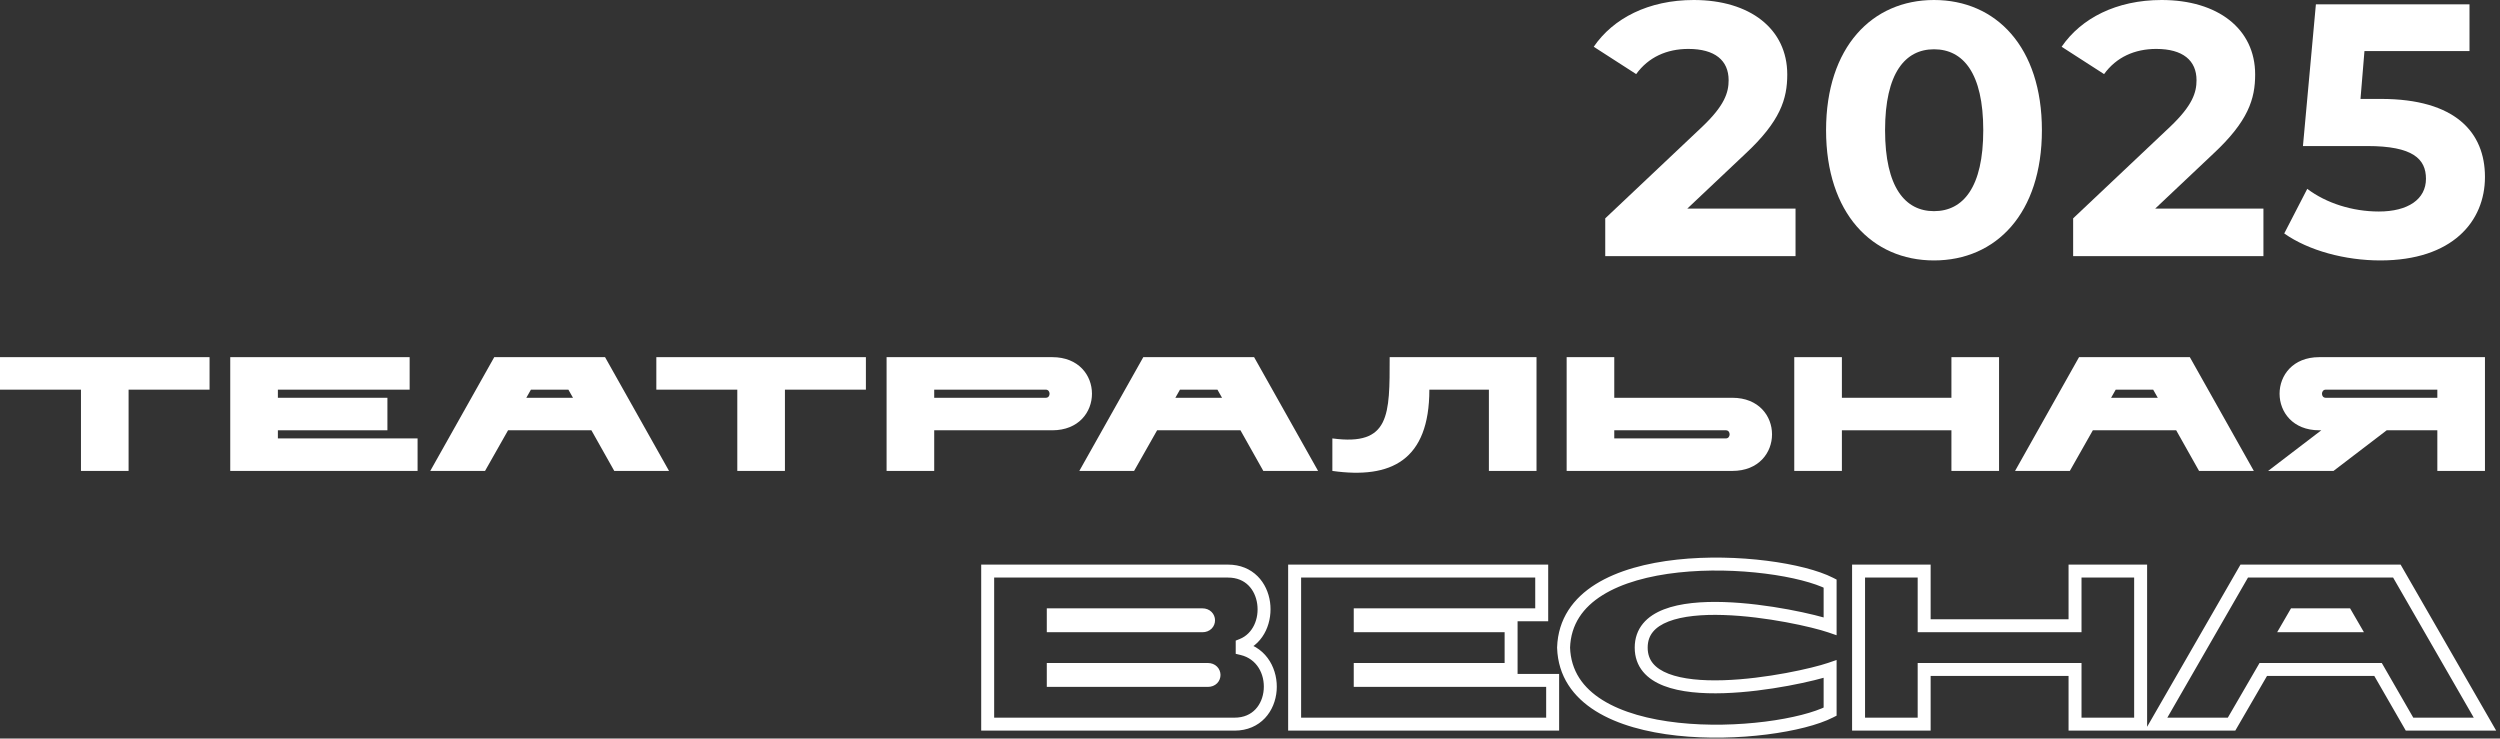
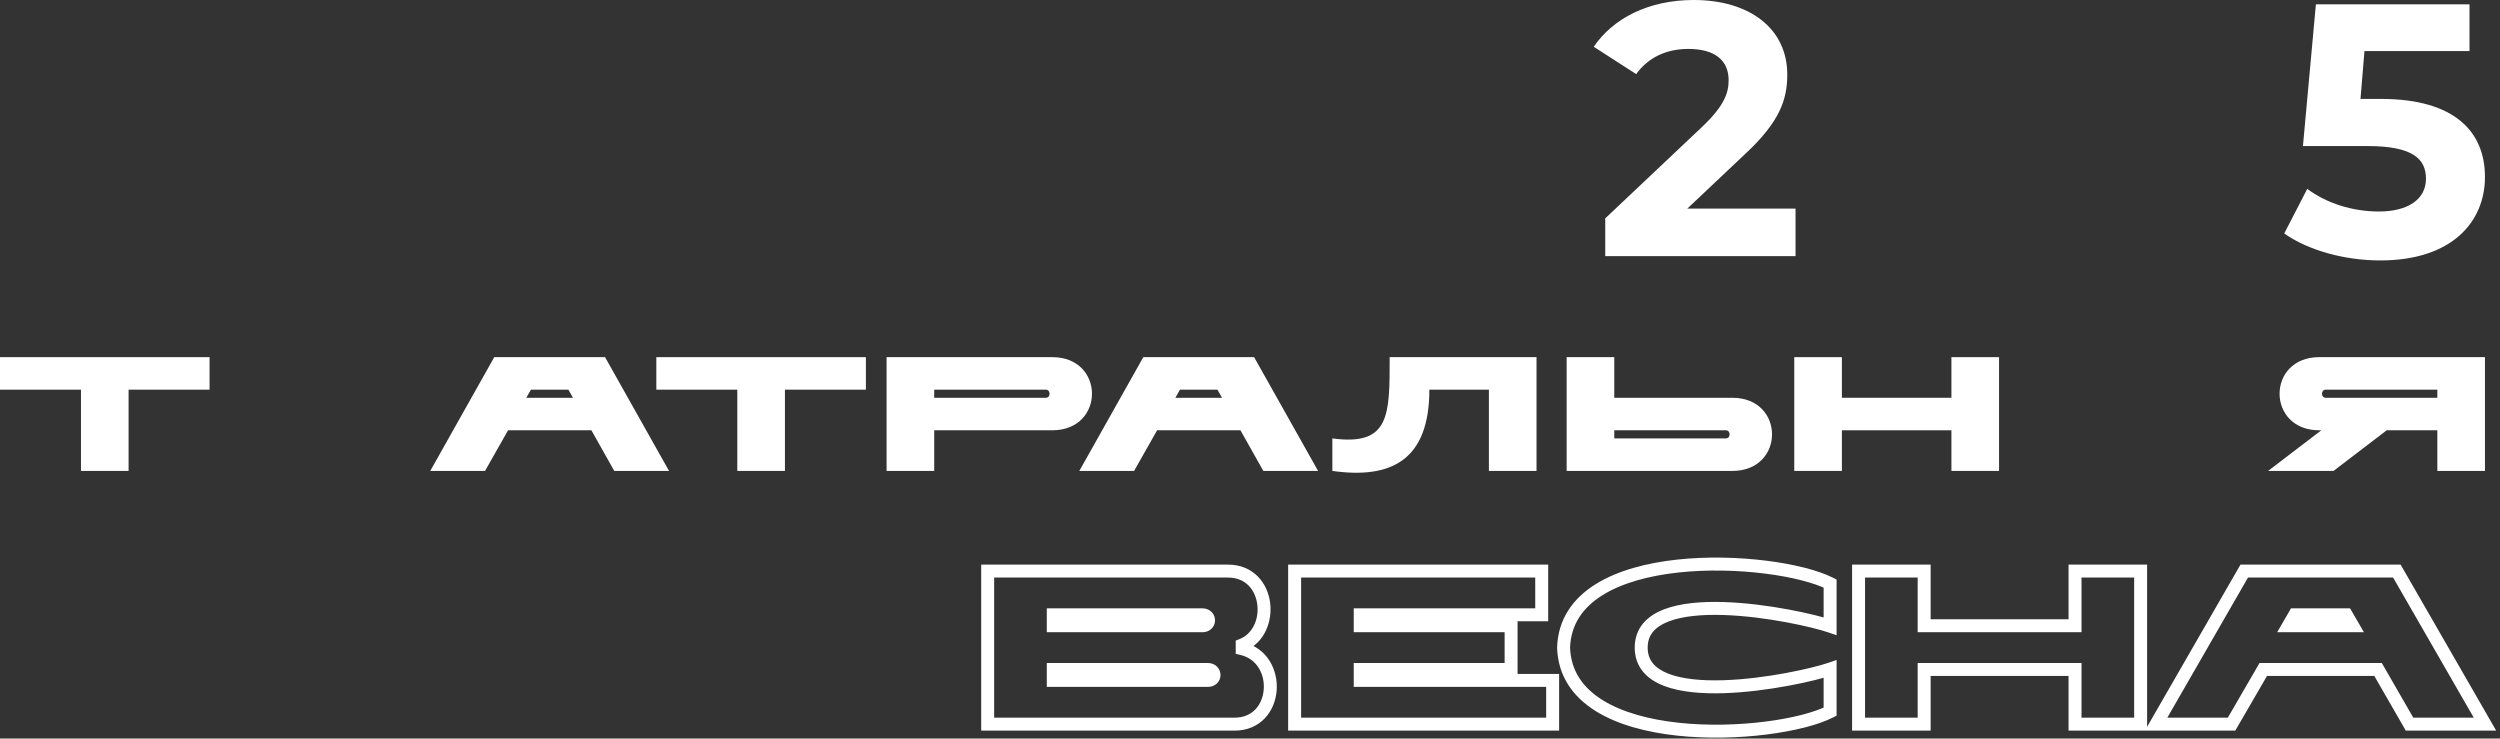
<svg xmlns="http://www.w3.org/2000/svg" width="501" height="148" viewBox="0 0 501 148" fill="none">
  <rect x="0" y="0" width="501" height="148" fill="#333333" stroke="none" />
  <path d="M338.127 41.81H359.825V51.326H321.691V43.757L341.154 25.375C345.624 21.122 346.417 18.526 346.417 16.075C346.417 12.111 343.677 9.804 338.343 9.804C334.018 9.804 330.341 11.462 327.89 14.85L319.384 9.371C323.277 3.676 330.341 0 339.424 0C350.67 0 358.167 5.767 358.167 14.922C358.167 19.824 356.797 24.293 349.733 30.853L338.127 41.81Z" fill="white" />
-   <path d="M387.57 52.191C375.171 52.191 365.944 42.748 365.944 26.096C365.944 9.443 375.171 0 387.57 0C400.041 0 409.197 9.443 409.197 26.096C409.197 42.748 400.041 52.191 387.57 52.191ZM387.57 42.315C393.409 42.315 397.446 37.557 397.446 26.096C397.446 14.634 393.409 9.876 387.57 9.876C381.803 9.876 377.767 14.634 377.767 26.096C377.767 37.557 381.803 42.315 387.57 42.315Z" fill="white" />
-   <path d="M431.893 41.81H453.591V51.326H415.457V43.757L434.921 25.375C439.39 21.122 440.183 18.526 440.183 16.075C440.183 12.111 437.444 9.804 432.109 9.804C427.784 9.804 424.108 11.462 421.657 14.85L413.151 9.371C417.043 3.676 424.108 0 433.191 0C444.436 0 451.933 5.767 451.933 14.922C451.933 19.824 450.564 24.293 443.499 30.853L431.893 41.81Z" fill="white" />
  <path d="M477.153 19.824C492.075 19.824 497.986 26.528 497.986 35.467C497.986 44.406 491.426 52.191 477.008 52.191C470.016 52.191 462.663 50.245 457.761 46.784L462.375 37.846C466.195 40.729 471.458 42.387 476.72 42.387C482.559 42.387 486.163 39.936 486.163 35.827C486.163 31.862 483.568 29.267 474.413 29.267H461.51L464.105 0.865H494.886V10.236H473.837L473.044 19.824H477.153Z" fill="white" />
  <path d="M488.442 94.373V86.23H478.293L467.635 94.373H454.528L465.186 86.23H464.772C454.178 86.23 454.178 71.573 464.772 71.573H497.986V94.373H488.442ZM466.076 79.715H488.442V78.087H466.076C465.09 78.087 465.058 79.715 466.076 79.715Z" fill="white" />
-   <path d="M440.69 94.373L436.109 86.23H419.407L414.794 94.373H403.818L416.639 71.573H438.845L451.666 94.373H440.69ZM423.065 79.715H432.419L431.496 78.087C431.496 78.087 424.179 78.087 423.988 78.087L423.065 79.715Z" fill="white" />
  <path d="M391.066 94.373V86.23H369.115V94.373H359.57V71.573H369.115V79.715H391.066V71.573H400.61V94.373H391.066Z" fill="white" />
  <path d="M323.5 71.573V79.715H347.17C357.764 79.715 357.764 94.373 347.17 94.373H313.956V71.573H323.5ZM345.865 86.23H323.5V87.858H345.865C346.852 87.858 346.884 86.23 345.865 86.23Z" fill="white" />
  <path d="M298.374 94.373V78.087H286.444C286.444 92.256 278.776 96.034 267.005 94.373V87.858C278.586 89.422 278.49 83.168 278.49 71.573H307.918V94.373H298.374Z" fill="white" />
  <path d="M253.168 94.373L248.587 86.23H231.885L227.272 94.373H216.296L229.117 71.573H251.323L264.144 94.373H253.168ZM235.543 79.715H244.897L243.974 78.087C243.974 78.087 236.657 78.087 236.466 78.087L235.543 79.715Z" fill="white" />
  <path d="M210.886 86.23H187.216V94.373H177.672V71.573H210.886C221.48 71.573 221.48 86.23 210.886 86.23ZM187.216 79.715H209.582C210.6 79.715 210.568 78.087 209.582 78.087H187.216V79.715Z" fill="white" />
  <path d="M147.755 94.373V78.087H131.53V71.573H173.525V78.087H157.299V94.373H147.755Z" fill="white" />
  <path d="M123.099 94.373L118.517 86.23H101.815L97.202 94.373H86.226L99.047 71.573H121.253L134.074 94.373H123.099ZM105.474 79.715H114.827L113.904 78.087C113.904 78.087 106.587 78.087 106.396 78.087L105.474 79.715Z" fill="white" />
-   <path d="M55.687 86.23V87.858H83.683V94.373H46.142V71.573H82.092V78.087H55.687V79.715H77.638V86.23H55.687Z" fill="white" />
  <path d="M16.225 94.373V78.087H-0V71.573H41.994V78.087H25.769V94.373H16.225Z" fill="white" />
  <path d="M197.931 145.119H196.632V146.418H197.931V145.119ZM197.931 114.446V113.147H196.632V114.446H197.931ZM248.936 129.256L248.453 128.051L247.638 128.378V129.256H248.936ZM248.936 130.001H247.638V131.026L248.634 131.264L248.936 130.001ZM211.077 123.209V121.911H209.778V123.209H211.077ZM211.077 125.4H209.778V126.699H211.077V125.4ZM211.077 134.164V132.865H209.778V134.164H211.077ZM211.077 136.355H209.778V137.654H211.077V136.355ZM199.23 145.119V114.446H196.632V145.119H199.23ZM197.931 115.744H246.088V113.147H197.931V115.744ZM246.088 115.744C247.905 115.744 249.241 116.376 250.179 117.306C251.136 118.255 251.742 119.578 251.945 121.028C252.36 123.996 251.068 127.001 248.453 128.051L249.42 130.462C253.465 128.838 255.044 124.438 254.517 120.669C254.249 118.75 253.431 116.872 252.008 115.462C250.566 114.032 248.566 113.147 246.088 113.147V115.744ZM247.638 129.256V130.001H250.235V129.256H247.638ZM248.634 131.264C251.885 132.042 253.489 135.102 253.25 138.183C253.133 139.703 252.562 141.118 251.602 142.138C250.662 143.135 249.291 143.82 247.403 143.82V146.418C249.984 146.418 252.047 145.454 253.493 143.918C254.919 142.404 255.684 140.402 255.84 138.383C256.15 134.387 254.051 129.889 249.239 128.738L248.634 131.264ZM247.403 143.82H197.931V146.418H247.403V143.82ZM240.961 126.699C241.675 126.699 242.332 126.456 242.812 125.975C243.28 125.505 243.498 124.887 243.492 124.292C243.487 123.697 243.258 123.092 242.796 122.632C242.322 122.159 241.674 121.911 240.961 121.911V124.508C241.017 124.508 241.033 124.517 241.022 124.513C241.011 124.509 240.988 124.496 240.963 124.472C240.914 124.423 240.896 124.365 240.895 124.318C240.895 124.27 240.913 124.201 240.972 124.141C241.001 124.112 241.027 124.099 241.038 124.095C241.047 124.091 241.026 124.102 240.961 124.102V126.699ZM240.961 121.911H211.077V124.508H240.961V121.911ZM209.778 123.209V125.4H212.376V123.209H209.778ZM211.077 126.699H240.961V124.102H211.077V126.699ZM242.057 132.865H211.077V135.463H242.057V132.865ZM209.778 134.164V136.355H212.376V134.164H209.778ZM211.077 137.654H242.057V135.056H211.077V137.654ZM242.057 137.654C242.771 137.654 243.427 137.411 243.907 136.93C244.376 136.459 244.594 135.842 244.588 135.247C244.582 134.652 244.353 134.046 243.892 133.587C243.418 133.114 242.77 132.865 242.057 132.865V135.463C242.112 135.463 242.128 135.472 242.117 135.468C242.106 135.463 242.083 135.451 242.058 135.426C242.009 135.377 241.991 135.319 241.991 135.273C241.99 135.225 242.008 135.155 242.068 135.096C242.096 135.067 242.123 135.054 242.133 135.05C242.143 135.046 242.122 135.056 242.057 135.056V137.654ZM272.59 134.164V132.865H271.291V134.164H272.59ZM272.59 136.355H271.291V137.654H272.59V136.355ZM311.15 136.355H312.449V135.056H311.15V136.355ZM311.15 145.119V146.418H312.449V145.119H311.15ZM259.444 145.119H258.145V146.418H259.444V145.119ZM259.444 114.446V113.147H258.145V114.446H259.444ZM308.959 114.446H310.258V113.147H308.959V114.446ZM308.959 123.209V124.508H310.258V123.209H308.959ZM272.59 123.209V121.911H271.291V123.209H272.59ZM272.59 125.4H271.291V126.699H272.59V125.4ZM302.825 125.4H304.123V124.102H302.825V125.4ZM302.825 134.164V135.463H304.123V134.164H302.825ZM271.291 134.164V136.355H273.888V134.164H271.291ZM272.59 137.654H311.15V135.056H272.59V137.654ZM309.852 136.355V145.119H312.449V136.355H309.852ZM311.15 143.82H259.444V146.418H311.15V143.82ZM260.743 145.119V114.446H258.145V145.119H260.743ZM259.444 115.744H308.959V113.147H259.444V115.744ZM307.661 114.446V123.209H310.258V114.446H307.661ZM308.959 121.911H272.59V124.508H308.959V121.911ZM271.291 123.209V125.4H273.888V123.209H271.291ZM272.59 126.699H302.825V124.102H272.59V126.699ZM301.526 125.4V134.164H304.123V125.4H301.526ZM302.825 132.865H272.59V135.463H302.825V132.865ZM366.755 134.076H368.054V132.259L366.334 132.848L366.755 134.076ZM366.755 142.621L367.345 143.778L368.054 143.417V142.621H366.755ZM313.34 129.782L312.042 129.739L312.04 129.782L312.042 129.826L313.34 129.782ZM366.755 116.943H368.054V116.148L367.345 115.786L366.755 116.943ZM366.755 125.488L366.334 126.717L368.054 127.305V125.488H366.755ZM327.597 129.782C327.597 131.689 328.183 133.302 329.257 134.606C330.314 135.889 331.781 136.801 333.442 137.444C336.738 138.721 341.081 139.052 345.467 138.913C354.266 138.635 363.859 136.441 367.176 135.305L366.334 132.848C363.254 133.903 353.917 136.047 345.385 136.317C341.106 136.452 337.184 136.109 334.381 135.022C332.992 134.484 331.951 133.792 331.262 132.955C330.591 132.14 330.194 131.118 330.194 129.782H327.597ZM365.456 134.076V142.621H368.054V134.076H365.456ZM366.165 141.464C363.636 142.754 359.152 143.93 353.742 144.614C348.363 145.293 342.196 145.47 336.359 144.836C330.502 144.2 325.089 142.759 321.136 140.288C317.232 137.847 314.795 134.444 314.638 129.739L312.042 129.826C312.234 135.572 315.286 139.694 319.759 142.49C324.181 145.255 330.033 146.761 336.078 147.418C342.144 148.077 348.517 147.892 354.067 147.191C359.585 146.494 364.419 145.271 367.345 143.778L366.165 141.464ZM314.638 129.826C314.795 125.121 317.232 121.717 321.136 119.277C325.089 116.805 330.502 115.365 336.359 114.729C342.196 114.095 348.363 114.271 353.742 114.951C359.152 115.634 363.636 116.81 366.165 118.1L367.345 115.786C364.419 114.294 359.585 113.071 354.067 112.374C348.517 111.673 342.144 111.488 336.078 112.147C330.033 112.803 324.181 114.31 319.759 117.074C315.286 119.87 312.234 123.993 312.042 129.739L314.638 129.826ZM365.456 116.943V125.488H368.054V116.943H365.456ZM367.176 124.259C363.859 123.123 354.266 120.93 345.467 120.651C341.081 120.513 336.738 120.843 333.442 122.12C331.781 122.764 330.314 123.675 329.257 124.958C328.183 126.262 327.597 127.876 327.597 129.782H330.194C330.194 128.446 330.591 127.425 331.262 126.61C331.951 125.773 332.992 125.08 334.381 124.542C337.184 123.456 341.106 123.112 345.385 123.248C353.917 123.517 363.254 125.662 366.334 126.717L367.176 124.259ZM415.837 145.119H414.538V146.418H415.837V145.119ZM415.837 134.164H417.136V132.865H415.837V134.164ZM385.602 134.164V132.865H384.303V134.164H385.602ZM385.602 145.119V146.418H386.9V145.119H385.602ZM372.456 145.119H371.157V146.418H372.456V145.119ZM372.456 114.446V113.147H371.157V114.446H372.456ZM385.602 114.446H386.9V113.147H385.602V114.446ZM385.602 125.4H384.303V126.699H385.602V125.4ZM415.837 125.4V126.699H417.136V125.4H415.837ZM415.837 114.446V113.147H414.538V114.446H415.837ZM428.983 114.446H430.281V113.147H428.983V114.446ZM428.983 145.119V146.418H430.281V145.119H428.983ZM417.136 145.119V134.164H414.538V145.119H417.136ZM415.837 132.865H385.602V135.463H415.837V132.865ZM384.303 134.164V145.119H386.9V134.164H384.303ZM385.602 143.82H372.456V146.418H385.602V143.82ZM373.755 145.119V114.446H371.157V145.119H373.755ZM372.456 115.744H385.602V113.147H372.456V115.744ZM384.303 114.446V125.4H386.9V114.446H384.303ZM385.602 126.699H415.837V124.102H385.602V126.699ZM417.136 125.4V114.446H414.538V125.4H417.136ZM415.837 115.744H428.983V113.147H415.837V115.744ZM427.684 114.446V145.119H430.281V114.446H427.684ZM428.983 143.82H415.837V146.418H428.983V143.82ZM482.872 145.119L481.747 145.767L482.121 146.418H482.872V145.119ZM476.562 134.164L477.688 133.516L477.313 132.865H476.562V134.164ZM453.557 134.164V132.865H452.809L452.434 133.513L453.557 134.164ZM447.203 145.119V146.418H447.952L448.327 145.77L447.203 145.119ZM432.086 145.119L430.96 144.471L429.84 146.418H432.086V145.119ZM449.745 114.446V113.147H448.994L448.619 113.798L449.745 114.446ZM480.331 114.446L481.456 113.798L481.081 113.147H480.331V114.446ZM497.99 145.119V146.418H500.236L499.115 144.471L497.99 145.119ZM458.596 125.4L457.473 124.749L456.342 126.699H458.596V125.4ZM471.479 125.4V126.699H473.734L472.603 124.749L471.479 125.4ZM470.208 123.209L471.332 122.558L470.957 121.911H470.208V123.209ZM459.867 123.209V121.911H459.119L458.744 122.558L459.867 123.209ZM483.997 144.471L477.688 133.516L475.437 134.812L481.747 145.767L483.997 144.471ZM476.562 132.865H453.557V135.463H476.562V132.865ZM452.434 133.513L446.08 144.467L448.327 145.77L454.681 134.816L452.434 133.513ZM447.203 143.82H432.086V146.418H447.203V143.82ZM433.211 145.767L450.87 115.094L448.619 113.798L430.96 144.471L433.211 145.767ZM449.745 115.744H480.331V113.147H449.745V115.744ZM479.205 115.094L496.864 145.767L499.115 144.471L481.456 113.798L479.205 115.094ZM497.99 143.82H482.872V146.418H497.99V143.82ZM458.596 126.699H471.479V124.102H458.596V126.699ZM472.603 124.749L471.332 122.558L469.085 123.861L470.356 126.052L472.603 124.749ZM470.208 123.209C470.208 121.911 470.208 121.911 470.208 121.911C470.208 121.911 470.208 121.911 470.208 121.911C470.208 121.911 470.208 121.911 470.207 121.911C470.207 121.911 470.207 121.911 470.207 121.911C470.206 121.911 470.206 121.911 470.206 121.911C470.205 121.911 470.205 121.911 470.204 121.911C470.204 121.911 470.203 121.911 470.203 121.911C470.202 121.911 470.202 121.911 470.201 121.911C470.201 121.911 470.2 121.911 470.199 121.911C470.198 121.911 470.198 121.911 470.197 121.911C470.196 121.911 470.195 121.911 470.195 121.911C470.194 121.911 470.193 121.911 470.192 121.911C470.191 121.911 470.19 121.911 470.189 121.911C470.188 121.911 470.187 121.911 470.186 121.911C470.185 121.911 470.184 121.911 470.183 121.911C470.182 121.911 470.181 121.911 470.179 121.911C470.178 121.911 470.177 121.911 470.176 121.911C470.175 121.911 470.173 121.911 470.172 121.911C470.171 121.911 470.169 121.911 470.168 121.911C470.166 121.911 470.165 121.911 470.163 121.911C470.162 121.911 470.16 121.911 470.159 121.911C470.157 121.911 470.156 121.911 470.154 121.911C470.153 121.911 470.151 121.911 470.149 121.911C470.148 121.911 470.146 121.911 470.144 121.911C470.142 121.911 470.14 121.911 470.139 121.911C470.137 121.911 470.135 121.911 470.133 121.911C470.131 121.911 470.129 121.911 470.127 121.911C470.125 121.911 470.123 121.911 470.121 121.911C470.119 121.911 470.117 121.911 470.115 121.911C470.113 121.911 470.111 121.911 470.109 121.911C470.106 121.911 470.104 121.911 470.102 121.911C470.1 121.911 470.097 121.911 470.095 121.911C470.093 121.911 470.091 121.911 470.088 121.911C470.086 121.911 470.083 121.911 470.081 121.911C470.078 121.911 470.076 121.911 470.073 121.911C470.071 121.911 470.068 121.911 470.066 121.911C470.063 121.911 470.061 121.911 470.058 121.911C470.055 121.911 470.053 121.911 470.05 121.911C470.047 121.911 470.045 121.911 470.042 121.911C470.039 121.911 470.036 121.911 470.033 121.911C470.031 121.911 470.028 121.911 470.025 121.911C470.022 121.911 470.019 121.911 470.016 121.911C470.013 121.911 470.01 121.911 470.007 121.911C470.004 121.911 470.001 121.911 469.998 121.911C469.995 121.911 469.992 121.911 469.988 121.911C469.985 121.911 469.982 121.911 469.979 121.911C469.976 121.911 469.972 121.911 469.969 121.911C469.966 121.911 469.962 121.911 469.959 121.911C469.956 121.911 469.952 121.911 469.949 121.911C469.945 121.911 469.942 121.911 469.939 121.911C469.935 121.911 469.932 121.911 469.928 121.911C469.925 121.911 469.921 121.911 469.917 121.911C469.914 121.911 469.91 121.911 469.906 121.911C469.903 121.911 469.899 121.911 469.895 121.911C469.892 121.911 469.888 121.911 469.884 121.911C469.88 121.911 469.877 121.911 469.873 121.911C469.869 121.911 469.865 121.911 469.861 121.911C469.857 121.911 469.853 121.911 469.849 121.911C469.845 121.911 469.841 121.911 469.837 121.911C469.833 121.911 469.829 121.911 469.825 121.911C469.821 121.911 469.817 121.911 469.813 121.911C469.809 121.911 469.805 121.911 469.8 121.911C469.796 121.911 469.792 121.911 469.788 121.911C469.783 121.911 469.779 121.911 469.775 121.911C469.771 121.911 469.766 121.911 469.762 121.911C469.757 121.911 469.753 121.911 469.749 121.911C469.744 121.911 469.74 121.911 469.735 121.911C469.731 121.911 469.726 121.911 469.722 121.911C469.717 121.911 469.713 121.911 469.708 121.911C469.703 121.911 469.699 121.911 469.694 121.911C469.689 121.911 469.685 121.911 469.68 121.911C469.675 121.911 469.671 121.911 469.666 121.911C469.661 121.911 469.656 121.911 469.651 121.911C469.647 121.911 469.642 121.911 469.637 121.911C469.632 121.911 469.627 121.911 469.622 121.911C469.617 121.911 469.612 121.911 469.607 121.911C469.602 121.911 469.597 121.911 469.592 121.911C469.587 121.911 469.582 121.911 469.577 121.911C469.572 121.911 469.567 121.911 469.562 121.911C469.557 121.911 469.551 121.911 469.546 121.911C469.541 121.911 469.536 121.911 469.53 121.911C469.525 121.911 469.52 121.911 469.515 121.911C469.509 121.911 469.504 121.911 469.499 121.911C469.493 121.911 469.488 121.911 469.482 121.911C469.477 121.911 469.472 121.911 469.466 121.911C469.461 121.911 469.455 121.911 469.45 121.911C469.444 121.911 469.439 121.911 469.433 121.911C469.427 121.911 469.422 121.911 469.416 121.911C469.411 121.911 469.405 121.911 469.399 121.911C469.394 121.911 469.388 121.911 469.382 121.911C469.376 121.911 469.371 121.911 469.365 121.911C469.359 121.911 469.353 121.911 469.348 121.911C469.342 121.911 469.336 121.911 469.33 121.911C469.324 121.911 469.318 121.911 469.312 121.911C469.306 121.911 469.301 121.911 469.295 121.911C469.289 121.911 469.283 121.911 469.277 121.911C469.271 121.911 469.265 121.911 469.258 121.911C469.252 121.911 469.246 121.911 469.24 121.911C469.234 121.911 469.228 121.911 469.222 121.911C469.216 121.911 469.209 121.911 469.203 121.911C469.197 121.911 469.191 121.911 469.185 121.911C469.178 121.911 469.172 121.911 469.166 121.911C469.159 121.911 469.153 121.911 469.147 121.911C469.14 121.911 469.134 121.911 469.128 121.911C469.121 121.911 469.115 121.911 469.108 121.911C469.102 121.911 469.095 121.911 469.089 121.911C469.083 121.911 469.076 121.911 469.069 121.911C469.063 121.911 469.056 121.911 469.05 121.911C469.043 121.911 469.037 121.911 469.03 121.911C469.023 121.911 469.017 121.911 469.01 121.911C469.003 121.911 468.997 121.911 468.99 121.911C468.983 121.911 468.977 121.911 468.97 121.911C468.963 121.911 468.956 121.911 468.95 121.911C468.943 121.911 468.936 121.911 468.929 121.911C468.922 121.911 468.915 121.911 468.908 121.911C468.902 121.911 468.895 121.911 468.888 121.911C468.881 121.911 468.874 121.911 468.867 121.911C468.86 121.911 468.853 121.911 468.846 121.911C468.839 121.911 468.832 121.911 468.825 121.911C468.818 121.911 468.811 121.911 468.804 121.911C468.797 121.911 468.789 121.911 468.782 121.911C468.775 121.911 468.768 121.911 468.761 121.911C468.754 121.911 468.746 121.911 468.739 121.911C468.732 121.911 468.725 121.911 468.718 121.911C468.71 121.911 468.703 121.911 468.696 121.911C468.688 121.911 468.681 121.911 468.674 121.911C468.666 121.911 468.659 121.911 468.652 121.911C468.644 121.911 468.637 121.911 468.63 121.911C468.622 121.911 468.615 121.911 468.607 121.911C468.6 121.911 468.592 121.911 468.585 121.911C468.577 121.911 468.57 121.911 468.562 121.911C468.555 121.911 468.547 121.911 468.54 121.911C468.532 121.911 468.525 121.911 468.517 121.911C468.509 121.911 468.502 121.911 468.494 121.911C468.486 121.911 468.479 121.911 468.471 121.911C468.463 121.911 468.456 121.911 468.448 121.911C468.44 121.911 468.432 121.911 468.425 121.911C468.417 121.911 468.409 121.911 468.401 121.911C468.394 121.911 468.386 121.911 468.378 121.911C468.37 121.911 468.362 121.911 468.354 121.911C468.347 121.911 468.339 121.911 468.331 121.911C468.323 121.911 468.315 121.911 468.307 121.911C468.299 121.911 468.291 121.911 468.283 121.911C468.275 121.911 468.267 121.911 468.259 121.911C468.251 121.911 468.243 121.911 468.235 121.911C468.227 121.911 468.219 121.911 468.211 121.911C468.203 121.911 468.195 121.911 468.187 121.911C468.179 121.911 468.171 121.911 468.163 121.911C468.154 121.911 468.146 121.911 468.138 121.911C468.13 121.911 468.122 121.911 468.114 121.911C468.105 121.911 468.097 121.911 468.089 121.911C468.081 121.911 468.072 121.911 468.064 121.911C468.056 121.911 468.048 121.911 468.039 121.911C468.031 121.911 468.023 121.911 468.014 121.911C468.006 121.911 467.998 121.911 467.989 121.911C467.981 121.911 467.973 121.911 467.964 121.911C467.956 121.911 467.947 121.911 467.939 121.911C467.931 121.911 467.922 121.911 467.914 121.911C467.905 121.911 467.897 121.911 467.888 121.911C467.88 121.911 467.871 121.911 467.863 121.911C467.854 121.911 467.846 121.911 467.837 121.911C467.829 121.911 467.82 121.911 467.812 121.911C467.803 121.911 467.794 121.911 467.786 121.911C467.777 121.911 467.769 121.911 467.76 121.911C467.751 121.911 467.743 121.911 467.734 121.911C467.725 121.911 467.717 121.911 467.708 121.911C467.699 121.911 467.691 121.911 467.682 121.911C467.673 121.911 467.665 121.911 467.656 121.911C467.647 121.911 467.638 121.911 467.63 121.911C467.621 121.911 467.612 121.911 467.603 121.911C467.595 121.911 467.586 121.911 467.577 121.911C467.568 121.911 467.559 121.911 467.55 121.911C467.542 121.911 467.533 121.911 467.524 121.911C467.515 121.911 467.506 121.911 467.497 121.911C467.488 121.911 467.479 121.911 467.471 121.911C467.462 121.911 467.453 121.911 467.444 121.911C467.435 121.911 467.426 121.911 467.417 121.911C467.408 121.911 467.399 121.911 467.39 121.911C467.381 121.911 467.372 121.911 467.363 121.911C467.354 121.911 467.345 121.911 467.336 121.911C467.327 121.911 467.318 121.911 467.309 121.911C467.3 121.911 467.291 121.911 467.282 121.911C467.272 121.911 467.263 121.911 467.254 121.911C467.245 121.911 467.236 121.911 467.227 121.911C467.218 121.911 467.209 121.911 467.199 121.911C467.19 121.911 467.181 121.911 467.172 121.911C467.163 121.911 467.154 121.911 467.144 121.911C467.135 121.911 467.126 121.911 467.117 121.911C467.108 121.911 467.098 121.911 467.089 121.911C467.08 121.911 467.071 121.911 467.061 121.911C467.052 121.911 467.043 121.911 467.034 121.911C467.024 121.911 467.015 121.911 467.006 121.911C466.996 121.911 466.987 121.911 466.978 121.911C466.968 121.911 466.959 121.911 466.95 121.911C466.94 121.911 466.931 121.911 466.922 121.911C466.912 121.911 466.903 121.911 466.894 121.911C466.884 121.911 466.875 121.911 466.865 121.911C466.856 121.911 466.847 121.911 466.837 121.911C466.828 121.911 466.818 121.911 466.809 121.911C466.8 121.911 466.79 121.911 466.781 121.911C466.771 121.911 466.762 121.911 466.752 121.911C466.743 121.911 466.733 121.911 466.724 121.911C466.714 121.911 466.705 121.911 466.695 121.911C466.686 121.911 466.676 121.911 466.667 121.911C466.657 121.911 466.648 121.911 466.638 121.911C466.629 121.911 466.619 121.911 466.61 121.911C466.6 121.911 466.591 121.911 466.581 121.911C466.571 121.911 466.562 121.911 466.552 121.911C466.543 121.911 466.533 121.911 466.523 121.911C466.514 121.911 466.504 121.911 466.495 121.911C466.485 121.911 466.475 121.911 466.466 121.911C466.456 121.911 466.447 121.911 466.437 121.911C466.427 121.911 466.418 121.911 466.408 121.911C466.398 121.911 466.389 121.911 466.379 121.911C466.369 121.911 466.36 121.911 466.35 121.911C466.34 121.911 466.331 121.911 466.321 121.911C466.311 121.911 466.302 121.911 466.292 121.911C466.282 121.911 466.272 121.911 466.263 121.911C466.253 121.911 466.243 121.911 466.234 121.911C466.224 121.911 466.214 121.911 466.204 121.911C466.195 121.911 466.185 121.911 466.175 121.911C466.165 121.911 466.156 121.911 466.146 121.911C466.136 121.911 466.126 121.911 466.116 121.911C466.107 121.911 466.097 121.911 466.087 121.911C466.077 121.911 466.068 121.911 466.058 121.911C466.048 121.911 466.038 121.911 466.028 121.911C466.019 121.911 466.009 121.911 465.999 121.911C465.989 121.911 465.979 121.911 465.969 121.911C465.96 121.911 465.95 121.911 465.94 121.911C465.93 121.911 465.92 121.911 465.91 121.911C465.901 121.911 465.891 121.911 465.881 121.911C465.871 121.911 465.861 121.911 465.851 121.911C465.841 121.911 465.832 121.911 465.822 121.911C465.812 121.911 465.802 121.911 465.792 121.911C465.782 121.911 465.772 121.911 465.762 121.911C465.753 121.911 465.743 121.911 465.733 121.911C465.723 121.911 465.713 121.911 465.703 121.911C465.693 121.911 465.683 121.911 465.673 121.911C465.664 121.911 465.654 121.911 465.644 121.911C465.634 121.911 465.624 121.911 465.614 121.911C465.604 121.911 465.594 121.911 465.584 121.911C465.574 121.911 465.564 121.911 465.554 121.911C465.544 121.911 465.535 121.911 465.525 121.911C465.515 121.911 465.505 121.911 465.495 121.911C465.485 121.911 465.475 121.911 465.465 121.911C465.455 121.911 465.445 121.911 465.435 121.911C465.425 121.911 465.415 121.911 465.405 121.911C465.395 121.911 465.385 121.911 465.375 121.911C465.366 121.911 465.356 121.911 465.346 121.911C465.336 121.911 465.326 121.911 465.316 121.911C465.306 121.911 465.296 121.911 465.286 121.911C465.276 121.911 465.266 121.911 465.256 121.911C465.246 121.911 465.236 121.911 465.226 121.911C465.216 121.911 465.206 121.911 465.196 121.911C465.186 121.911 465.176 121.911 465.166 121.911C465.156 121.911 465.146 121.911 465.136 121.911C465.126 121.911 465.116 121.911 465.106 121.911C465.096 121.911 465.086 121.911 465.077 121.911C465.067 121.911 465.057 121.911 465.047 121.911C465.037 121.911 465.027 121.911 465.017 121.911C465.007 121.911 464.997 121.911 464.987 121.911C464.977 121.911 464.967 121.911 464.957 121.911C464.947 121.911 464.937 121.911 464.927 121.911C464.917 121.911 464.907 121.911 464.897 121.911C464.887 121.911 464.877 121.911 464.867 121.911C464.857 121.911 464.847 121.911 464.837 121.911C464.827 121.911 464.817 121.911 464.807 121.911C464.797 121.911 464.787 121.911 464.777 121.911C464.767 121.911 464.758 121.911 464.748 121.911C464.738 121.911 464.728 121.911 464.718 121.911C464.708 121.911 464.698 121.911 464.688 121.911C464.678 121.911 464.668 121.911 464.658 121.911C464.648 121.911 464.638 121.911 464.628 121.911C464.618 121.911 464.608 121.911 464.598 121.911C464.588 121.911 464.578 121.911 464.569 121.911C464.559 121.911 464.549 121.911 464.539 121.911C464.529 121.911 464.519 121.911 464.509 121.911C464.499 121.911 464.489 121.911 464.479 121.911C464.469 121.911 464.459 121.911 464.449 121.911C464.439 121.911 464.43 121.911 464.42 121.911C464.41 121.911 464.4 121.911 464.39 121.911C464.38 121.911 464.37 121.911 464.36 121.911C464.35 121.911 464.34 121.911 464.331 121.911C464.321 121.911 464.311 121.911 464.301 121.911C464.291 121.911 464.281 121.911 464.271 121.911C464.261 121.911 464.252 121.911 464.242 121.911C464.232 121.911 464.222 121.911 464.212 121.911C464.202 121.911 464.192 121.911 464.182 121.911C464.173 121.911 464.163 121.911 464.153 121.911C464.143 121.911 464.133 121.911 464.123 121.911C464.114 121.911 464.104 121.911 464.094 121.911C464.084 121.911 464.074 121.911 464.064 121.911C464.055 121.911 464.045 121.911 464.035 121.911C464.025 121.911 464.015 121.911 464.006 121.911C463.996 121.911 463.986 121.911 463.976 121.911C463.967 121.911 463.957 121.911 463.947 121.911C463.937 121.911 463.927 121.911 463.918 121.911C463.908 121.911 463.898 121.911 463.888 121.911C463.879 121.911 463.869 121.911 463.859 121.911C463.849 121.911 463.84 121.911 463.83 121.911C463.82 121.911 463.811 121.911 463.801 121.911C463.791 121.911 463.781 121.911 463.772 121.911C463.762 121.911 463.752 121.911 463.743 121.911C463.733 121.911 463.723 121.911 463.714 121.911C463.704 121.911 463.694 121.911 463.685 121.911C463.675 121.911 463.665 121.911 463.656 121.911C463.646 121.911 463.636 121.911 463.627 121.911C463.617 121.911 463.607 121.911 463.598 121.911C463.588 121.911 463.578 121.911 463.569 121.911C463.559 121.911 463.55 121.911 463.54 121.911C463.53 121.911 463.521 121.911 463.511 121.911C463.502 121.911 463.492 121.911 463.483 121.911C463.473 121.911 463.464 121.911 463.454 121.911C463.444 121.911 463.435 121.911 463.425 121.911C463.416 121.911 463.406 121.911 463.397 121.911C463.387 121.911 463.378 121.911 463.368 121.911C463.359 121.911 463.349 121.911 463.34 121.911C463.33 121.911 463.321 121.911 463.311 121.911C463.302 121.911 463.292 121.911 463.283 121.911C463.274 121.911 463.264 121.911 463.255 121.911C463.245 121.911 463.236 121.911 463.226 121.911C463.217 121.911 463.208 121.911 463.198 121.911C463.189 121.911 463.179 121.911 463.17 121.911C463.161 121.911 463.151 121.911 463.142 121.911C463.133 121.911 463.123 121.911 463.114 121.911C463.105 121.911 463.095 121.911 463.086 121.911C463.077 121.911 463.067 121.911 463.058 121.911C463.049 121.911 463.04 121.911 463.03 121.911C463.021 121.911 463.012 121.911 463.002 121.911C462.993 121.911 462.984 121.911 462.975 121.911C462.965 121.911 462.956 121.911 462.947 121.911C462.938 121.911 462.929 121.911 462.919 121.911C462.91 121.911 462.901 121.911 462.892 121.911C462.883 121.911 462.874 121.911 462.864 121.911C462.855 121.911 462.846 121.911 462.837 121.911C462.828 121.911 462.819 121.911 462.81 121.911C462.801 121.911 462.791 121.911 462.782 121.911C462.773 121.911 462.764 121.911 462.755 121.911C462.746 121.911 462.737 121.911 462.728 121.911C462.719 121.911 462.71 121.911 462.701 121.911C462.692 121.911 462.683 121.911 462.674 121.911C462.665 121.911 462.656 121.911 462.647 121.911C462.638 121.911 462.629 121.911 462.62 121.911C462.611 121.911 462.602 121.911 462.593 121.911C462.585 121.911 462.576 121.911 462.567 121.911C462.558 121.911 462.549 121.911 462.54 121.911C462.531 121.911 462.522 121.911 462.514 121.911C462.505 121.911 462.496 121.911 462.487 121.911C462.478 121.911 462.47 121.911 462.461 121.911C462.452 121.911 462.443 121.911 462.434 121.911C462.426 121.911 462.417 121.911 462.408 121.911C462.4 121.911 462.391 121.911 462.382 121.911C462.373 121.911 462.365 121.911 462.356 121.911C462.347 121.911 462.339 121.911 462.33 121.911C462.321 121.911 462.313 121.911 462.304 121.911C462.296 121.911 462.287 121.911 462.278 121.911C462.27 121.911 462.261 121.911 462.253 121.911C462.244 121.911 462.236 121.911 462.227 121.911C462.218 121.911 462.21 121.911 462.201 121.911C462.193 121.911 462.184 121.911 462.176 121.911C462.168 121.911 462.159 121.911 462.151 121.911C462.142 121.911 462.134 121.911 462.125 121.911C462.117 121.911 462.109 121.911 462.1 121.911C462.092 121.911 462.083 121.911 462.075 121.911C462.067 121.911 462.058 121.911 462.05 121.911C462.042 121.911 462.033 121.911 462.025 121.911C462.017 121.911 462.009 121.911 462 121.911C461.992 121.911 461.984 121.911 461.976 121.911C461.967 121.911 461.959 121.911 461.951 121.911C461.943 121.911 461.935 121.911 461.926 121.911C461.918 121.911 461.91 121.911 461.902 121.911C461.894 121.911 461.886 121.911 461.878 121.911C461.87 121.911 461.862 121.911 461.853 121.911C461.845 121.911 461.837 121.911 461.829 121.911C461.821 121.911 461.813 121.911 461.805 121.911C461.797 121.911 461.789 121.911 461.781 121.911C461.773 121.911 461.766 121.911 461.758 121.911C461.75 121.911 461.742 121.911 461.734 121.911C461.726 121.911 461.718 121.911 461.71 121.911C461.702 121.911 461.695 121.911 461.687 121.911C461.679 121.911 461.671 121.911 461.663 121.911C461.656 121.911 461.648 121.911 461.64 121.911C461.632 121.911 461.625 121.911 461.617 121.911C461.609 121.911 461.602 121.911 461.594 121.911C461.586 121.911 461.579 121.911 461.571 121.911C461.563 121.911 461.556 121.911 461.548 121.911C461.54 121.911 461.533 121.911 461.525 121.911C461.518 121.911 461.51 121.911 461.503 121.911C461.495 121.911 461.488 121.911 461.48 121.911C461.473 121.911 461.465 121.911 461.458 121.911C461.45 121.911 461.443 121.911 461.436 121.911C461.428 121.911 461.421 121.911 461.413 121.911C461.406 121.911 461.399 121.911 461.391 121.911C461.384 121.911 461.377 121.911 461.369 121.911C461.362 121.911 461.355 121.911 461.348 121.911C461.34 121.911 461.333 121.911 461.326 121.911C461.319 121.911 461.312 121.911 461.304 121.911C461.297 121.911 461.29 121.911 461.283 121.911C461.276 121.911 461.269 121.911 461.262 121.911C461.255 121.911 461.247 121.911 461.24 121.911C461.233 121.911 461.226 121.911 461.219 121.911C461.212 121.911 461.205 121.911 461.198 121.911C461.191 121.911 461.185 121.911 461.178 121.911C461.171 121.911 461.164 121.911 461.157 121.911C461.15 121.911 461.143 121.911 461.136 121.911C461.13 121.911 461.123 121.911 461.116 121.911C461.109 121.911 461.102 121.911 461.096 121.911C461.089 121.911 461.082 121.911 461.076 121.911C461.069 121.911 461.062 121.911 461.056 121.911C461.049 121.911 461.042 121.911 461.036 121.911C461.029 121.911 461.022 121.911 461.016 121.911C461.009 121.911 461.003 121.911 460.996 121.911C460.99 121.911 460.983 121.911 460.977 121.911C460.97 121.911 460.964 121.911 460.957 121.911C460.951 121.911 460.945 121.911 460.938 121.911C460.932 121.911 460.925 121.911 460.919 121.911C460.913 121.911 460.906 121.911 460.9 121.911C460.894 121.911 460.888 121.911 460.881 121.911C460.875 121.911 460.869 121.911 460.863 121.911C460.856 121.911 460.85 121.911 460.844 121.911C460.838 121.911 460.832 121.911 460.826 121.911C460.82 121.911 460.814 121.911 460.808 121.911C460.802 121.911 460.795 121.911 460.789 121.911C460.783 121.911 460.777 121.911 460.772 121.911C460.766 121.911 460.76 121.911 460.754 121.911C460.748 121.911 460.742 121.911 460.736 121.911C460.73 121.911 460.724 121.911 460.719 121.911C460.713 121.911 460.707 121.911 460.701 121.911C460.695 121.911 460.69 121.911 460.684 121.911C460.678 121.911 460.673 121.911 460.667 121.911C460.661 121.911 460.656 121.911 460.65 121.911C460.645 121.911 460.639 121.911 460.633 121.911C460.628 121.911 460.622 121.911 460.617 121.911C460.611 121.911 460.606 121.911 460.6 121.911C460.595 121.911 460.589 121.911 460.584 121.911C460.579 121.911 460.573 121.911 460.568 121.911C460.563 121.911 460.557 121.911 460.552 121.911C460.547 121.911 460.541 121.911 460.536 121.911C460.531 121.911 460.526 121.911 460.521 121.911C460.515 121.911 460.51 121.911 460.505 121.911C460.5 121.911 460.495 121.911 460.49 121.911C460.485 121.911 460.48 121.911 460.475 121.911C460.469 121.911 460.464 121.911 460.46 121.911C460.455 121.911 460.45 121.911 460.445 121.911C460.44 121.911 460.435 121.911 460.43 121.911C460.425 121.911 460.42 121.911 460.415 121.911C460.411 121.911 460.406 121.911 460.401 121.911C460.396 121.911 460.392 121.911 460.387 121.911C460.382 121.911 460.378 121.911 460.373 121.911C460.368 121.911 460.364 121.911 460.359 121.911C460.354 121.911 460.35 121.911 460.345 121.911C460.341 121.911 460.336 121.911 460.332 121.911C460.327 121.911 460.323 121.911 460.319 121.911C460.314 121.911 460.31 121.911 460.305 121.911C460.301 121.911 460.297 121.911 460.292 121.911C460.288 121.911 460.284 121.911 460.28 121.911C460.275 121.911 460.271 121.911 460.267 121.911C460.263 121.911 460.259 121.911 460.255 121.911C460.25 121.911 460.246 121.911 460.242 121.911C460.238 121.911 460.234 121.911 460.23 121.911C460.226 121.911 460.222 121.911 460.218 121.911C460.214 121.911 460.21 121.911 460.206 121.911C460.203 121.911 460.199 121.911 460.195 121.911C460.191 121.911 460.187 121.911 460.183 121.911C460.18 121.911 460.176 121.911 460.172 121.911C460.169 121.911 460.165 121.911 460.161 121.911C460.158 121.911 460.154 121.911 460.15 121.911C460.147 121.911 460.143 121.911 460.14 121.911C460.136 121.911 460.133 121.911 460.129 121.911C460.126 121.911 460.122 121.911 460.119 121.911C460.116 121.911 460.112 121.911 460.109 121.911C460.106 121.911 460.102 121.911 460.099 121.911C460.096 121.911 460.092 121.911 460.089 121.911C460.086 121.911 460.083 121.911 460.08 121.911C460.077 121.911 460.073 121.911 460.07 121.911C460.067 121.911 460.064 121.911 460.061 121.911C460.058 121.911 460.055 121.911 460.052 121.911C460.049 121.911 460.046 121.911 460.044 121.911C460.041 121.911 460.038 121.911 460.035 121.911C460.032 121.911 460.029 121.911 460.027 121.911C460.024 121.911 460.021 121.911 460.018 121.911C460.016 121.911 460.013 121.911 460.01 121.911C460.008 121.911 460.005 121.911 460.003 121.911C460 121.911 459.998 121.911 459.995 121.911C459.993 121.911 459.99 121.911 459.988 121.911C459.985 121.911 459.983 121.911 459.98 121.911C459.978 121.911 459.976 121.911 459.974 121.911C459.971 121.911 459.969 121.911 459.967 121.911C459.965 121.911 459.962 121.911 459.96 121.911C459.958 121.911 459.956 121.911 459.954 121.911C459.952 121.911 459.95 121.911 459.948 121.911C459.946 121.911 459.944 121.911 459.942 121.911C459.94 121.911 459.938 121.911 459.936 121.911C459.934 121.911 459.932 121.911 459.93 121.911C459.929 121.911 459.927 121.911 459.925 121.911C459.923 121.911 459.922 121.911 459.92 121.911C459.918 121.911 459.917 121.911 459.915 121.911C459.913 121.911 459.912 121.911 459.91 121.911C459.909 121.911 459.907 121.911 459.906 121.911C459.904 121.911 459.903 121.911 459.902 121.911C459.9 121.911 459.899 121.911 459.897 121.911C459.896 121.911 459.895 121.911 459.894 121.911C459.892 121.911 459.891 121.911 459.89 121.911C459.889 121.911 459.888 121.911 459.887 121.911C459.885 121.911 459.884 121.911 459.883 121.911C459.882 121.911 459.881 121.911 459.88 121.911C459.879 121.911 459.878 121.911 459.878 121.911C459.877 121.911 459.876 121.911 459.875 121.911C459.874 121.911 459.873 121.911 459.873 121.911C459.872 121.911 459.871 121.911 459.871 121.911C459.87 121.911 459.869 121.911 459.869 121.911C459.868 121.911 459.868 121.911 459.867 121.911V124.508C459.868 124.508 459.868 124.508 459.869 124.508C459.869 124.508 459.87 124.508 459.871 124.508C459.871 124.508 459.872 124.508 459.873 124.508C459.873 124.508 459.874 124.508 459.875 124.508C459.876 124.508 459.877 124.508 459.878 124.508C459.878 124.508 459.879 124.508 459.88 124.508C459.881 124.508 459.882 124.508 459.883 124.508C459.884 124.508 459.885 124.508 459.887 124.508C459.888 124.508 459.889 124.508 459.89 124.508C459.891 124.508 459.892 124.508 459.894 124.508C459.895 124.508 459.896 124.508 459.897 124.508C459.899 124.508 459.9 124.508 459.902 124.508C459.903 124.508 459.904 124.508 459.906 124.508C459.907 124.508 459.909 124.508 459.91 124.508C459.912 124.508 459.913 124.508 459.915 124.508C459.917 124.508 459.918 124.508 459.92 124.508C459.922 124.508 459.923 124.508 459.925 124.508C459.927 124.508 459.929 124.508 459.93 124.508C459.932 124.508 459.934 124.508 459.936 124.508C459.938 124.508 459.94 124.508 459.942 124.508C459.944 124.508 459.946 124.508 459.948 124.508C459.95 124.508 459.952 124.508 459.954 124.508C459.956 124.508 459.958 124.508 459.96 124.508C459.962 124.508 459.965 124.508 459.967 124.508C459.969 124.508 459.971 124.508 459.974 124.508C459.976 124.508 459.978 124.508 459.98 124.508C459.983 124.508 459.985 124.508 459.988 124.508C459.99 124.508 459.993 124.508 459.995 124.508C459.998 124.508 460 124.508 460.003 124.508C460.005 124.508 460.008 124.508 460.01 124.508C460.013 124.508 460.016 124.508 460.018 124.508C460.021 124.508 460.024 124.508 460.027 124.508C460.029 124.508 460.032 124.508 460.035 124.508C460.038 124.508 460.041 124.508 460.044 124.508C460.046 124.508 460.049 124.508 460.052 124.508C460.055 124.508 460.058 124.508 460.061 124.508C460.064 124.508 460.067 124.508 460.07 124.508C460.073 124.508 460.077 124.508 460.08 124.508C460.083 124.508 460.086 124.508 460.089 124.508C460.092 124.508 460.096 124.508 460.099 124.508C460.102 124.508 460.106 124.508 460.109 124.508C460.112 124.508 460.116 124.508 460.119 124.508C460.122 124.508 460.126 124.508 460.129 124.508C460.133 124.508 460.136 124.508 460.14 124.508C460.143 124.508 460.147 124.508 460.15 124.508C460.154 124.508 460.158 124.508 460.161 124.508C460.165 124.508 460.169 124.508 460.172 124.508C460.176 124.508 460.18 124.508 460.183 124.508C460.187 124.508 460.191 124.508 460.195 124.508C460.199 124.508 460.203 124.508 460.206 124.508C460.21 124.508 460.214 124.508 460.218 124.508C460.222 124.508 460.226 124.508 460.23 124.508C460.234 124.508 460.238 124.508 460.242 124.508C460.246 124.508 460.25 124.508 460.255 124.508C460.259 124.508 460.263 124.508 460.267 124.508C460.271 124.508 460.275 124.508 460.28 124.508C460.284 124.508 460.288 124.508 460.292 124.508C460.297 124.508 460.301 124.508 460.305 124.508C460.31 124.508 460.314 124.508 460.319 124.508C460.323 124.508 460.327 124.508 460.332 124.508C460.336 124.508 460.341 124.508 460.345 124.508C460.35 124.508 460.354 124.508 460.359 124.508C460.364 124.508 460.368 124.508 460.373 124.508C460.378 124.508 460.382 124.508 460.387 124.508C460.392 124.508 460.396 124.508 460.401 124.508C460.406 124.508 460.411 124.508 460.415 124.508C460.42 124.508 460.425 124.508 460.43 124.508C460.435 124.508 460.44 124.508 460.445 124.508C460.45 124.508 460.455 124.508 460.46 124.508C460.464 124.508 460.469 124.508 460.475 124.508C460.48 124.508 460.485 124.508 460.49 124.508C460.495 124.508 460.5 124.508 460.505 124.508C460.51 124.508 460.515 124.508 460.521 124.508C460.526 124.508 460.531 124.508 460.536 124.508C460.541 124.508 460.547 124.508 460.552 124.508C460.557 124.508 460.563 124.508 460.568 124.508C460.573 124.508 460.579 124.508 460.584 124.508C460.589 124.508 460.595 124.508 460.6 124.508C460.606 124.508 460.611 124.508 460.617 124.508C460.622 124.508 460.628 124.508 460.633 124.508C460.639 124.508 460.645 124.508 460.65 124.508C460.656 124.508 460.661 124.508 460.667 124.508C460.673 124.508 460.678 124.508 460.684 124.508C460.69 124.508 460.695 124.508 460.701 124.508C460.707 124.508 460.713 124.508 460.719 124.508C460.724 124.508 460.73 124.508 460.736 124.508C460.742 124.508 460.748 124.508 460.754 124.508C460.76 124.508 460.766 124.508 460.772 124.508C460.777 124.508 460.783 124.508 460.789 124.508C460.795 124.508 460.802 124.508 460.808 124.508C460.814 124.508 460.82 124.508 460.826 124.508C460.832 124.508 460.838 124.508 460.844 124.508C460.85 124.508 460.856 124.508 460.863 124.508C460.869 124.508 460.875 124.508 460.881 124.508C460.888 124.508 460.894 124.508 460.9 124.508C460.906 124.508 460.913 124.508 460.919 124.508C460.925 124.508 460.932 124.508 460.938 124.508C460.945 124.508 460.951 124.508 460.957 124.508C460.964 124.508 460.97 124.508 460.977 124.508C460.983 124.508 460.99 124.508 460.996 124.508C461.003 124.508 461.009 124.508 461.016 124.508C461.022 124.508 461.029 124.508 461.036 124.508C461.042 124.508 461.049 124.508 461.056 124.508C461.062 124.508 461.069 124.508 461.076 124.508C461.082 124.508 461.089 124.508 461.096 124.508C461.102 124.508 461.109 124.508 461.116 124.508C461.123 124.508 461.13 124.508 461.136 124.508C461.143 124.508 461.15 124.508 461.157 124.508C461.164 124.508 461.171 124.508 461.178 124.508C461.185 124.508 461.191 124.508 461.198 124.508C461.205 124.508 461.212 124.508 461.219 124.508C461.226 124.508 461.233 124.508 461.24 124.508C461.247 124.508 461.255 124.508 461.262 124.508C461.269 124.508 461.276 124.508 461.283 124.508C461.29 124.508 461.297 124.508 461.304 124.508C461.312 124.508 461.319 124.508 461.326 124.508C461.333 124.508 461.34 124.508 461.348 124.508C461.355 124.508 461.362 124.508 461.369 124.508C461.377 124.508 461.384 124.508 461.391 124.508C461.399 124.508 461.406 124.508 461.413 124.508C461.421 124.508 461.428 124.508 461.436 124.508C461.443 124.508 461.45 124.508 461.458 124.508C461.465 124.508 461.473 124.508 461.48 124.508C461.488 124.508 461.495 124.508 461.503 124.508C461.51 124.508 461.518 124.508 461.525 124.508C461.533 124.508 461.54 124.508 461.548 124.508C461.556 124.508 461.563 124.508 461.571 124.508C461.579 124.508 461.586 124.508 461.594 124.508C461.602 124.508 461.609 124.508 461.617 124.508C461.625 124.508 461.632 124.508 461.64 124.508C461.648 124.508 461.656 124.508 461.663 124.508C461.671 124.508 461.679 124.508 461.687 124.508C461.695 124.508 461.702 124.508 461.71 124.508C461.718 124.508 461.726 124.508 461.734 124.508C461.742 124.508 461.75 124.508 461.758 124.508C461.766 124.508 461.773 124.508 461.781 124.508C461.789 124.508 461.797 124.508 461.805 124.508C461.813 124.508 461.821 124.508 461.829 124.508C461.837 124.508 461.845 124.508 461.853 124.508C461.862 124.508 461.87 124.508 461.878 124.508C461.886 124.508 461.894 124.508 461.902 124.508C461.91 124.508 461.918 124.508 461.926 124.508C461.935 124.508 461.943 124.508 461.951 124.508C461.959 124.508 461.967 124.508 461.976 124.508C461.984 124.508 461.992 124.508 462 124.508C462.009 124.508 462.017 124.508 462.025 124.508C462.033 124.508 462.042 124.508 462.05 124.508C462.058 124.508 462.067 124.508 462.075 124.508C462.083 124.508 462.092 124.508 462.1 124.508C462.109 124.508 462.117 124.508 462.125 124.508C462.134 124.508 462.142 124.508 462.151 124.508C462.159 124.508 462.168 124.508 462.176 124.508C462.184 124.508 462.193 124.508 462.201 124.508C462.21 124.508 462.218 124.508 462.227 124.508C462.236 124.508 462.244 124.508 462.253 124.508C462.261 124.508 462.27 124.508 462.278 124.508C462.287 124.508 462.296 124.508 462.304 124.508C462.313 124.508 462.321 124.508 462.33 124.508C462.339 124.508 462.347 124.508 462.356 124.508C462.365 124.508 462.373 124.508 462.382 124.508C462.391 124.508 462.4 124.508 462.408 124.508C462.417 124.508 462.426 124.508 462.434 124.508C462.443 124.508 462.452 124.508 462.461 124.508C462.47 124.508 462.478 124.508 462.487 124.508C462.496 124.508 462.505 124.508 462.514 124.508C462.522 124.508 462.531 124.508 462.54 124.508C462.549 124.508 462.558 124.508 462.567 124.508C462.576 124.508 462.585 124.508 462.593 124.508C462.602 124.508 462.611 124.508 462.62 124.508C462.629 124.508 462.638 124.508 462.647 124.508C462.656 124.508 462.665 124.508 462.674 124.508C462.683 124.508 462.692 124.508 462.701 124.508C462.71 124.508 462.719 124.508 462.728 124.508C462.737 124.508 462.746 124.508 462.755 124.508C462.764 124.508 462.773 124.508 462.782 124.508C462.791 124.508 462.801 124.508 462.81 124.508C462.819 124.508 462.828 124.508 462.837 124.508C462.846 124.508 462.855 124.508 462.864 124.508C462.874 124.508 462.883 124.508 462.892 124.508C462.901 124.508 462.91 124.508 462.919 124.508C462.929 124.508 462.938 124.508 462.947 124.508C462.956 124.508 462.965 124.508 462.975 124.508C462.984 124.508 462.993 124.508 463.002 124.508C463.012 124.508 463.021 124.508 463.03 124.508C463.04 124.508 463.049 124.508 463.058 124.508C463.067 124.508 463.077 124.508 463.086 124.508C463.095 124.508 463.105 124.508 463.114 124.508C463.123 124.508 463.133 124.508 463.142 124.508C463.151 124.508 463.161 124.508 463.17 124.508C463.179 124.508 463.189 124.508 463.198 124.508C463.208 124.508 463.217 124.508 463.226 124.508C463.236 124.508 463.245 124.508 463.255 124.508C463.264 124.508 463.274 124.508 463.283 124.508C463.292 124.508 463.302 124.508 463.311 124.508C463.321 124.508 463.33 124.508 463.34 124.508C463.349 124.508 463.359 124.508 463.368 124.508C463.378 124.508 463.387 124.508 463.397 124.508C463.406 124.508 463.416 124.508 463.425 124.508C463.435 124.508 463.444 124.508 463.454 124.508C463.464 124.508 463.473 124.508 463.483 124.508C463.492 124.508 463.502 124.508 463.511 124.508C463.521 124.508 463.53 124.508 463.54 124.508C463.55 124.508 463.559 124.508 463.569 124.508C463.578 124.508 463.588 124.508 463.598 124.508C463.607 124.508 463.617 124.508 463.627 124.508C463.636 124.508 463.646 124.508 463.656 124.508C463.665 124.508 463.675 124.508 463.685 124.508C463.694 124.508 463.704 124.508 463.714 124.508C463.723 124.508 463.733 124.508 463.743 124.508C463.752 124.508 463.762 124.508 463.772 124.508C463.781 124.508 463.791 124.508 463.801 124.508C463.811 124.508 463.82 124.508 463.83 124.508C463.84 124.508 463.849 124.508 463.859 124.508C463.869 124.508 463.879 124.508 463.888 124.508C463.898 124.508 463.908 124.508 463.918 124.508C463.927 124.508 463.937 124.508 463.947 124.508C463.957 124.508 463.967 124.508 463.976 124.508C463.986 124.508 463.996 124.508 464.006 124.508C464.015 124.508 464.025 124.508 464.035 124.508C464.045 124.508 464.055 124.508 464.064 124.508C464.074 124.508 464.084 124.508 464.094 124.508C464.104 124.508 464.114 124.508 464.123 124.508C464.133 124.508 464.143 124.508 464.153 124.508C464.163 124.508 464.173 124.508 464.182 124.508C464.192 124.508 464.202 124.508 464.212 124.508C464.222 124.508 464.232 124.508 464.242 124.508C464.252 124.508 464.261 124.508 464.271 124.508C464.281 124.508 464.291 124.508 464.301 124.508C464.311 124.508 464.321 124.508 464.331 124.508C464.34 124.508 464.35 124.508 464.36 124.508C464.37 124.508 464.38 124.508 464.39 124.508C464.4 124.508 464.41 124.508 464.42 124.508C464.43 124.508 464.439 124.508 464.449 124.508C464.459 124.508 464.469 124.508 464.479 124.508C464.489 124.508 464.499 124.508 464.509 124.508C464.519 124.508 464.529 124.508 464.539 124.508C464.549 124.508 464.559 124.508 464.569 124.508C464.578 124.508 464.588 124.508 464.598 124.508C464.608 124.508 464.618 124.508 464.628 124.508C464.638 124.508 464.648 124.508 464.658 124.508C464.668 124.508 464.678 124.508 464.688 124.508C464.698 124.508 464.708 124.508 464.718 124.508C464.728 124.508 464.738 124.508 464.748 124.508C464.758 124.508 464.767 124.508 464.777 124.508C464.787 124.508 464.797 124.508 464.807 124.508C464.817 124.508 464.827 124.508 464.837 124.508C464.847 124.508 464.857 124.508 464.867 124.508C464.877 124.508 464.887 124.508 464.897 124.508C464.907 124.508 464.917 124.508 464.927 124.508C464.937 124.508 464.947 124.508 464.957 124.508C464.967 124.508 464.977 124.508 464.987 124.508C464.997 124.508 465.007 124.508 465.017 124.508C465.027 124.508 465.037 124.508 465.047 124.508C465.057 124.508 465.067 124.508 465.077 124.508C465.086 124.508 465.096 124.508 465.106 124.508C465.116 124.508 465.126 124.508 465.136 124.508C465.146 124.508 465.156 124.508 465.166 124.508C465.176 124.508 465.186 124.508 465.196 124.508C465.206 124.508 465.216 124.508 465.226 124.508C465.236 124.508 465.246 124.508 465.256 124.508C465.266 124.508 465.276 124.508 465.286 124.508C465.296 124.508 465.306 124.508 465.316 124.508C465.326 124.508 465.336 124.508 465.346 124.508C465.356 124.508 465.366 124.508 465.375 124.508C465.385 124.508 465.395 124.508 465.405 124.508C465.415 124.508 465.425 124.508 465.435 124.508C465.445 124.508 465.455 124.508 465.465 124.508C465.475 124.508 465.485 124.508 465.495 124.508C465.505 124.508 465.515 124.508 465.525 124.508C465.535 124.508 465.544 124.508 465.554 124.508C465.564 124.508 465.574 124.508 465.584 124.508C465.594 124.508 465.604 124.508 465.614 124.508C465.624 124.508 465.634 124.508 465.644 124.508C465.654 124.508 465.664 124.508 465.673 124.508C465.683 124.508 465.693 124.508 465.703 124.508C465.713 124.508 465.723 124.508 465.733 124.508C465.743 124.508 465.753 124.508 465.762 124.508C465.772 124.508 465.782 124.508 465.792 124.508C465.802 124.508 465.812 124.508 465.822 124.508C465.832 124.508 465.841 124.508 465.851 124.508C465.861 124.508 465.871 124.508 465.881 124.508C465.891 124.508 465.901 124.508 465.91 124.508C465.92 124.508 465.93 124.508 465.94 124.508C465.95 124.508 465.96 124.508 465.969 124.508C465.979 124.508 465.989 124.508 465.999 124.508C466.009 124.508 466.019 124.508 466.028 124.508C466.038 124.508 466.048 124.508 466.058 124.508C466.068 124.508 466.077 124.508 466.087 124.508C466.097 124.508 466.107 124.508 466.116 124.508C466.126 124.508 466.136 124.508 466.146 124.508C466.156 124.508 466.165 124.508 466.175 124.508C466.185 124.508 466.195 124.508 466.204 124.508C466.214 124.508 466.224 124.508 466.234 124.508C466.243 124.508 466.253 124.508 466.263 124.508C466.272 124.508 466.282 124.508 466.292 124.508C466.302 124.508 466.311 124.508 466.321 124.508C466.331 124.508 466.34 124.508 466.35 124.508C466.36 124.508 466.369 124.508 466.379 124.508C466.389 124.508 466.398 124.508 466.408 124.508C466.418 124.508 466.427 124.508 466.437 124.508C466.447 124.508 466.456 124.508 466.466 124.508C466.475 124.508 466.485 124.508 466.495 124.508C466.504 124.508 466.514 124.508 466.523 124.508C466.533 124.508 466.543 124.508 466.552 124.508C466.562 124.508 466.571 124.508 466.581 124.508C466.591 124.508 466.6 124.508 466.61 124.508C466.619 124.508 466.629 124.508 466.638 124.508C466.648 124.508 466.657 124.508 466.667 124.508C466.676 124.508 466.686 124.508 466.695 124.508C466.705 124.508 466.714 124.508 466.724 124.508C466.733 124.508 466.743 124.508 466.752 124.508C466.762 124.508 466.771 124.508 466.781 124.508C466.79 124.508 466.8 124.508 466.809 124.508C466.818 124.508 466.828 124.508 466.837 124.508C466.847 124.508 466.856 124.508 466.865 124.508C466.875 124.508 466.884 124.508 466.894 124.508C466.903 124.508 466.912 124.508 466.922 124.508C466.931 124.508 466.94 124.508 466.95 124.508C466.959 124.508 466.968 124.508 466.978 124.508C466.987 124.508 466.996 124.508 467.006 124.508C467.015 124.508 467.024 124.508 467.034 124.508C467.043 124.508 467.052 124.508 467.061 124.508C467.071 124.508 467.08 124.508 467.089 124.508C467.098 124.508 467.108 124.508 467.117 124.508C467.126 124.508 467.135 124.508 467.144 124.508C467.154 124.508 467.163 124.508 467.172 124.508C467.181 124.508 467.19 124.508 467.199 124.508C467.209 124.508 467.218 124.508 467.227 124.508C467.236 124.508 467.245 124.508 467.254 124.508C467.263 124.508 467.272 124.508 467.282 124.508C467.291 124.508 467.3 124.508 467.309 124.508C467.318 124.508 467.327 124.508 467.336 124.508C467.345 124.508 467.354 124.508 467.363 124.508C467.372 124.508 467.381 124.508 467.39 124.508C467.399 124.508 467.408 124.508 467.417 124.508C467.426 124.508 467.435 124.508 467.444 124.508C467.453 124.508 467.462 124.508 467.471 124.508C467.479 124.508 467.488 124.508 467.497 124.508C467.506 124.508 467.515 124.508 467.524 124.508C467.533 124.508 467.542 124.508 467.55 124.508C467.559 124.508 467.568 124.508 467.577 124.508C467.586 124.508 467.595 124.508 467.603 124.508C467.612 124.508 467.621 124.508 467.63 124.508C467.638 124.508 467.647 124.508 467.656 124.508C467.665 124.508 467.673 124.508 467.682 124.508C467.691 124.508 467.699 124.508 467.708 124.508C467.717 124.508 467.725 124.508 467.734 124.508C467.743 124.508 467.751 124.508 467.76 124.508C467.769 124.508 467.777 124.508 467.786 124.508C467.794 124.508 467.803 124.508 467.812 124.508C467.82 124.508 467.829 124.508 467.837 124.508C467.846 124.508 467.854 124.508 467.863 124.508C467.871 124.508 467.88 124.508 467.888 124.508C467.897 124.508 467.905 124.508 467.914 124.508C467.922 124.508 467.931 124.508 467.939 124.508C467.947 124.508 467.956 124.508 467.964 124.508C467.973 124.508 467.981 124.508 467.989 124.508C467.998 124.508 468.006 124.508 468.014 124.508C468.023 124.508 468.031 124.508 468.039 124.508C468.048 124.508 468.056 124.508 468.064 124.508C468.072 124.508 468.081 124.508 468.089 124.508C468.097 124.508 468.105 124.508 468.114 124.508C468.122 124.508 468.13 124.508 468.138 124.508C468.146 124.508 468.154 124.508 468.163 124.508C468.171 124.508 468.179 124.508 468.187 124.508C468.195 124.508 468.203 124.508 468.211 124.508C468.219 124.508 468.227 124.508 468.235 124.508C468.243 124.508 468.251 124.508 468.259 124.508C468.267 124.508 468.275 124.508 468.283 124.508C468.291 124.508 468.299 124.508 468.307 124.508C468.315 124.508 468.323 124.508 468.331 124.508C468.339 124.508 468.347 124.508 468.354 124.508C468.362 124.508 468.37 124.508 468.378 124.508C468.386 124.508 468.394 124.508 468.401 124.508C468.409 124.508 468.417 124.508 468.425 124.508C468.432 124.508 468.44 124.508 468.448 124.508C468.456 124.508 468.463 124.508 468.471 124.508C468.479 124.508 468.486 124.508 468.494 124.508C468.502 124.508 468.509 124.508 468.517 124.508C468.525 124.508 468.532 124.508 468.54 124.508C468.547 124.508 468.555 124.508 468.562 124.508C468.57 124.508 468.577 124.508 468.585 124.508C468.592 124.508 468.6 124.508 468.607 124.508C468.615 124.508 468.622 124.508 468.63 124.508C468.637 124.508 468.644 124.508 468.652 124.508C468.659 124.508 468.666 124.508 468.674 124.508C468.681 124.508 468.688 124.508 468.696 124.508C468.703 124.508 468.71 124.508 468.718 124.508C468.725 124.508 468.732 124.508 468.739 124.508C468.746 124.508 468.754 124.508 468.761 124.508C468.768 124.508 468.775 124.508 468.782 124.508C468.789 124.508 468.797 124.508 468.804 124.508C468.811 124.508 468.818 124.508 468.825 124.508C468.832 124.508 468.839 124.508 468.846 124.508C468.853 124.508 468.86 124.508 468.867 124.508C468.874 124.508 468.881 124.508 468.888 124.508C468.895 124.508 468.902 124.508 468.908 124.508C468.915 124.508 468.922 124.508 468.929 124.508C468.936 124.508 468.943 124.508 468.95 124.508C468.956 124.508 468.963 124.508 468.97 124.508C468.977 124.508 468.983 124.508 468.99 124.508C468.997 124.508 469.003 124.508 469.01 124.508C469.017 124.508 469.023 124.508 469.03 124.508C469.037 124.508 469.043 124.508 469.05 124.508C469.056 124.508 469.063 124.508 469.069 124.508C469.076 124.508 469.083 124.508 469.089 124.508C469.095 124.508 469.102 124.508 469.108 124.508C469.115 124.508 469.121 124.508 469.128 124.508C469.134 124.508 469.14 124.508 469.147 124.508C469.153 124.508 469.159 124.508 469.166 124.508C469.172 124.508 469.178 124.508 469.185 124.508C469.191 124.508 469.197 124.508 469.203 124.508C469.209 124.508 469.216 124.508 469.222 124.508C469.228 124.508 469.234 124.508 469.24 124.508C469.246 124.508 469.252 124.508 469.258 124.508C469.265 124.508 469.271 124.508 469.277 124.508C469.283 124.508 469.289 124.508 469.295 124.508C469.301 124.508 469.306 124.508 469.312 124.508C469.318 124.508 469.324 124.508 469.33 124.508C469.336 124.508 469.342 124.508 469.348 124.508C469.353 124.508 469.359 124.508 469.365 124.508C469.371 124.508 469.376 124.508 469.382 124.508C469.388 124.508 469.394 124.508 469.399 124.508C469.405 124.508 469.411 124.508 469.416 124.508C469.422 124.508 469.427 124.508 469.433 124.508C469.439 124.508 469.444 124.508 469.45 124.508C469.455 124.508 469.461 124.508 469.466 124.508C469.472 124.508 469.477 124.508 469.482 124.508C469.488 124.508 469.493 124.508 469.499 124.508C469.504 124.508 469.509 124.508 469.515 124.508C469.52 124.508 469.525 124.508 469.53 124.508C469.536 124.508 469.541 124.508 469.546 124.508C469.551 124.508 469.557 124.508 469.562 124.508C469.567 124.508 469.572 124.508 469.577 124.508C469.582 124.508 469.587 124.508 469.592 124.508C469.597 124.508 469.602 124.508 469.607 124.508C469.612 124.508 469.617 124.508 469.622 124.508C469.627 124.508 469.632 124.508 469.637 124.508C469.642 124.508 469.647 124.508 469.651 124.508C469.656 124.508 469.661 124.508 469.666 124.508C469.671 124.508 469.675 124.508 469.68 124.508C469.685 124.508 469.689 124.508 469.694 124.508C469.699 124.508 469.703 124.508 469.708 124.508C469.713 124.508 469.717 124.508 469.722 124.508C469.726 124.508 469.731 124.508 469.735 124.508C469.74 124.508 469.744 124.508 469.749 124.508C469.753 124.508 469.757 124.508 469.762 124.508C469.766 124.508 469.771 124.508 469.775 124.508C469.779 124.508 469.783 124.508 469.788 124.508C469.792 124.508 469.796 124.508 469.8 124.508C469.805 124.508 469.809 124.508 469.813 124.508C469.817 124.508 469.821 124.508 469.825 124.508C469.829 124.508 469.833 124.508 469.837 124.508C469.841 124.508 469.845 124.508 469.849 124.508C469.853 124.508 469.857 124.508 469.861 124.508C469.865 124.508 469.869 124.508 469.873 124.508C469.877 124.508 469.88 124.508 469.884 124.508C469.888 124.508 469.892 124.508 469.895 124.508C469.899 124.508 469.903 124.508 469.906 124.508C469.91 124.508 469.914 124.508 469.917 124.508C469.921 124.508 469.925 124.508 469.928 124.508C469.932 124.508 469.935 124.508 469.939 124.508C469.942 124.508 469.945 124.508 469.949 124.508C469.952 124.508 469.956 124.508 469.959 124.508C469.962 124.508 469.966 124.508 469.969 124.508C469.972 124.508 469.976 124.508 469.979 124.508C469.982 124.508 469.985 124.508 469.988 124.508C469.992 124.508 469.995 124.508 469.998 124.508C470.001 124.508 470.004 124.508 470.007 124.508C470.01 124.508 470.013 124.508 470.016 124.508C470.019 124.508 470.022 124.508 470.025 124.508C470.028 124.508 470.031 124.508 470.033 124.508C470.036 124.508 470.039 124.508 470.042 124.508C470.045 124.508 470.047 124.508 470.05 124.508C470.053 124.508 470.055 124.508 470.058 124.508C470.061 124.508 470.063 124.508 470.066 124.508C470.068 124.508 470.071 124.508 470.073 124.508C470.076 124.508 470.078 124.508 470.081 124.508C470.083 124.508 470.086 124.508 470.088 124.508C470.091 124.508 470.093 124.508 470.095 124.508C470.097 124.508 470.1 124.508 470.102 124.508C470.104 124.508 470.106 124.508 470.109 124.508C470.111 124.508 470.113 124.508 470.115 124.508C470.117 124.508 470.119 124.508 470.121 124.508C470.123 124.508 470.125 124.508 470.127 124.508C470.129 124.508 470.131 124.508 470.133 124.508C470.135 124.508 470.137 124.508 470.139 124.508C470.14 124.508 470.142 124.508 470.144 124.508C470.146 124.508 470.148 124.508 470.149 124.508C470.151 124.508 470.153 124.508 470.154 124.508C470.156 124.508 470.157 124.508 470.159 124.508C470.16 124.508 470.162 124.508 470.163 124.508C470.165 124.508 470.166 124.508 470.168 124.508C470.169 124.508 470.171 124.508 470.172 124.508C470.173 124.508 470.175 124.508 470.176 124.508C470.177 124.508 470.178 124.508 470.179 124.508C470.181 124.508 470.182 124.508 470.183 124.508C470.184 124.508 470.185 124.508 470.186 124.508C470.187 124.508 470.188 124.508 470.189 124.508C470.19 124.508 470.191 124.508 470.192 124.508C470.193 124.508 470.194 124.508 470.195 124.508C470.195 124.508 470.196 124.508 470.197 124.508C470.198 124.508 470.198 124.508 470.199 124.508C470.2 124.508 470.201 124.508 470.201 124.508C470.202 124.508 470.202 124.508 470.203 124.508C470.203 124.508 470.204 124.508 470.204 124.508C470.205 124.508 470.205 124.508 470.206 124.508C470.206 124.508 470.206 124.508 470.207 124.508C470.207 124.508 470.207 124.508 470.207 124.508C470.208 124.508 470.208 124.508 470.208 124.508C470.208 124.508 470.208 124.508 470.208 124.508C470.208 124.508 470.208 124.508 470.208 123.209ZM458.744 122.558L457.473 124.749L459.72 126.052L460.991 123.861L458.744 122.558Z" fill="white" />
</svg>